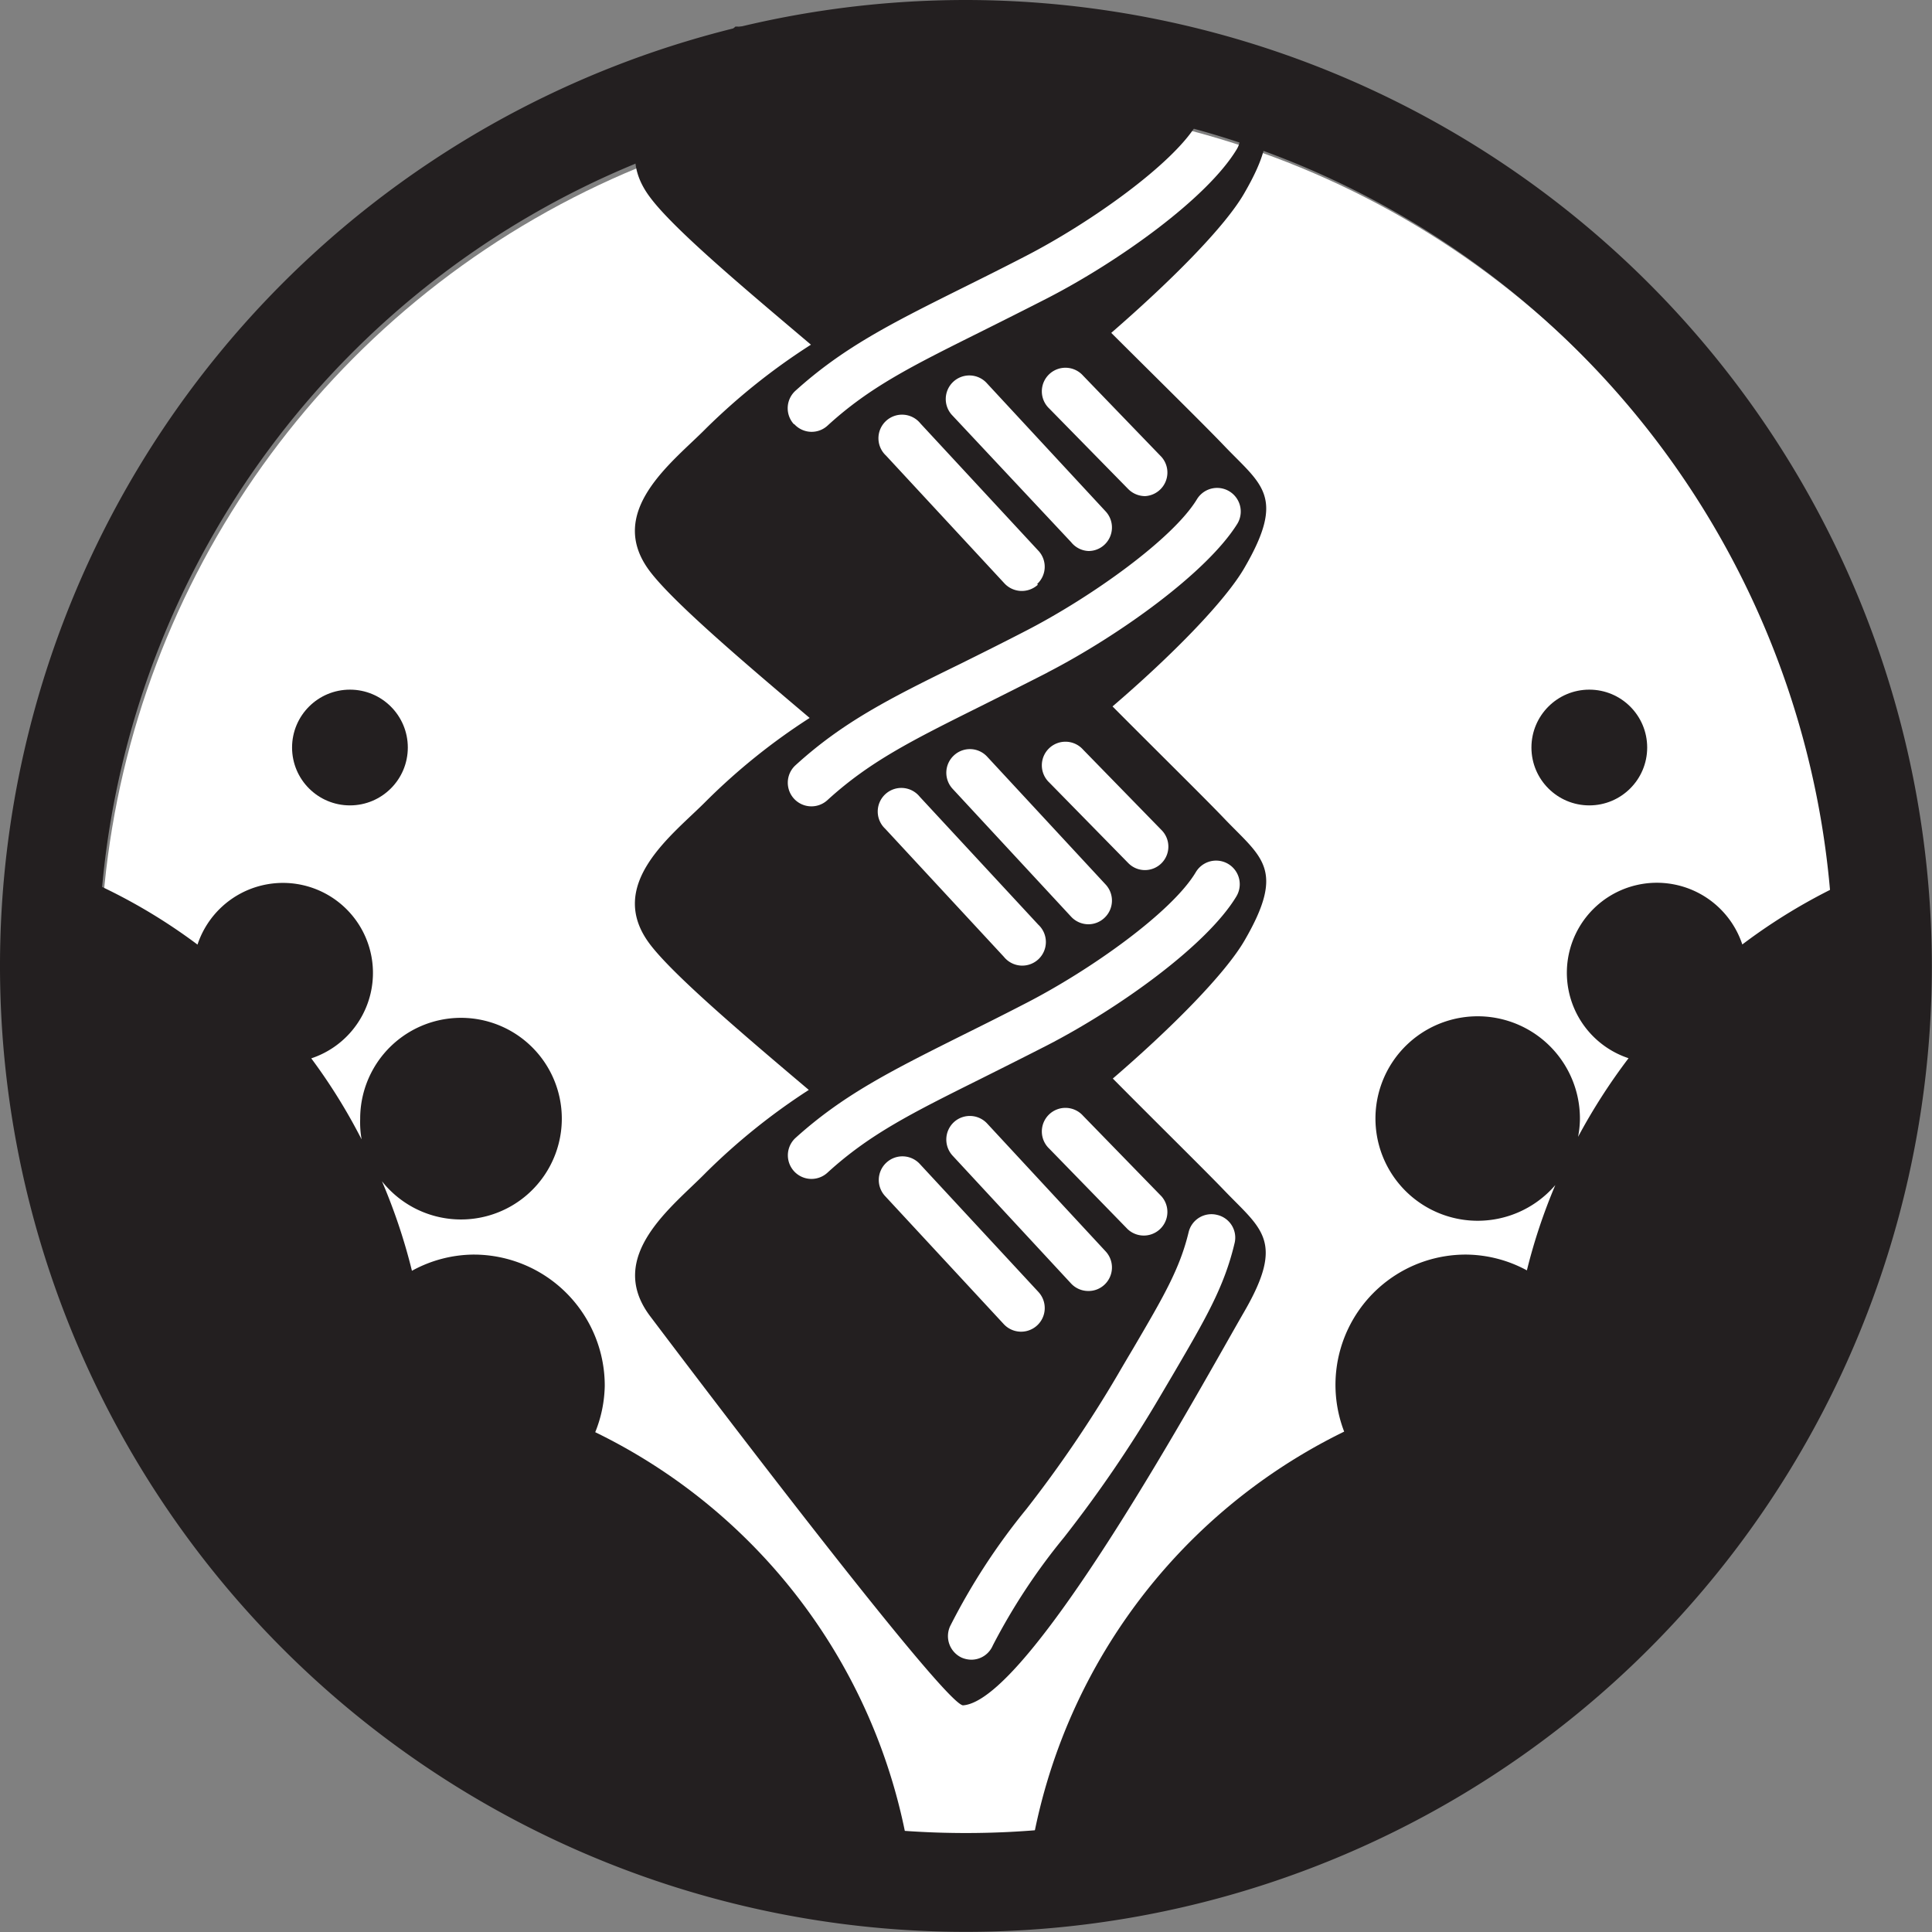
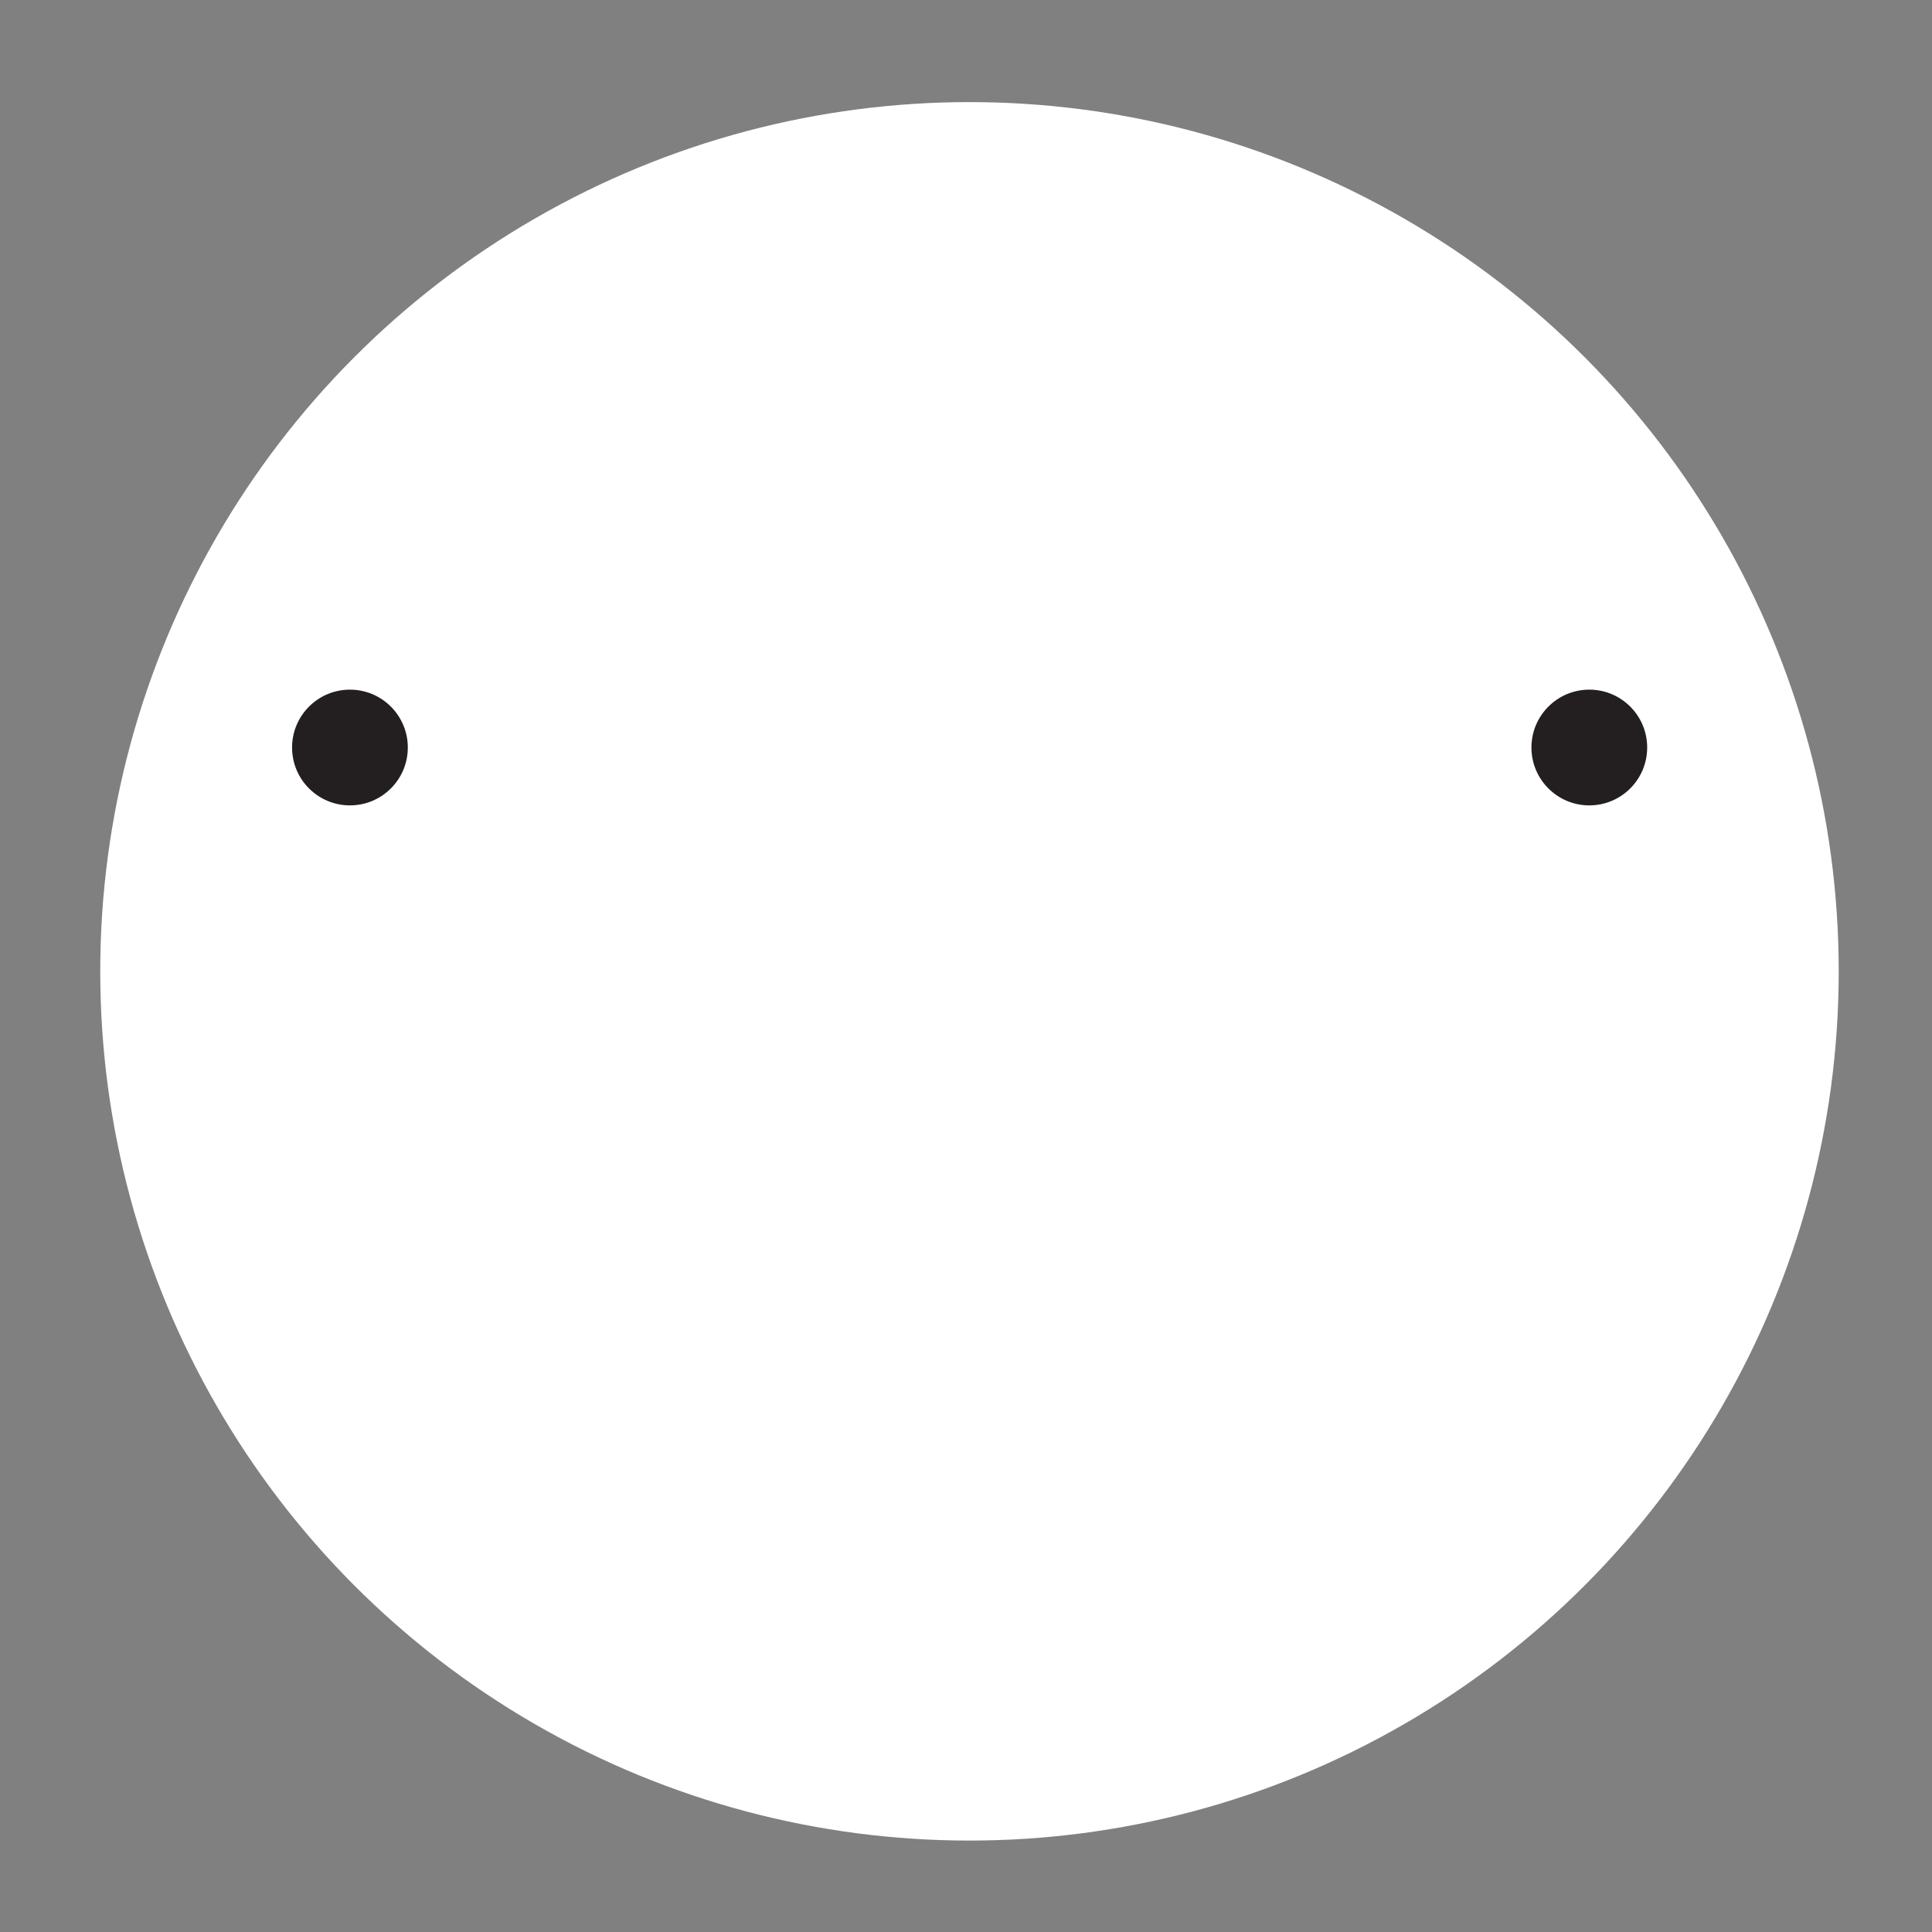
<svg xmlns="http://www.w3.org/2000/svg" id="Geotechnical" viewBox="0 0 135.87 135.87">
  <rect x="0" y="0" width="135.87" height="135.87" fill="#808080" stroke="none" />
  <defs>
    <style>.cls-1{fill:#fff;}.cls-2{fill:#231f20;}</style>
  </defs>
  <circle class="cls-1" cx="68.18" cy="68.31" r="61.13" />
-   <path class="cls-2" d="M88,40.78c2.9-5,1.2-5.81-1.38-8.5-1.37-1.44-4.85-4.86-8-8,4.17-3.62,8-7.45,9.36-9.83,2.9-5,1.2-5.81-1.38-8.5C86,5.29,85,4.25,83.72,3L52.19,2.74c-.71.63-1.41,1.27-2.07,1.94C47.83,7,43,10.53,46.19,14.75,47.86,17,52.88,21.2,57.5,25.11A45,45,0,0,0,50.12,31c-2.29,2.33-7.15,5.85-3.93,10.07,1.66,2.18,6.62,6.4,11.22,10.29a44,44,0,0,0-7.29,5.86c-2.29,2.32-7.15,5.84-3.93,10.07,1.65,2.17,6.58,6.36,11.16,10.23a44.8,44.8,0,0,0-7.23,5.81C47.83,85.68,43,89.2,46.19,93.43s20.61,27.22,22,27.37c4.72-.31,16.89-22.69,19.78-27.68s1.2-5.82-1.38-8.51c-1.36-1.42-4.77-4.77-7.86-7.89C82.89,73.14,86.64,69.35,88,67c2.9-5,1.2-5.82-1.38-8.51-1.36-1.43-4.8-4.81-7.91-7.94C82.85,47,86.64,43.15,88,40.78ZM82.15,33A1.66,1.66,0,0,1,81,35.76a1.68,1.68,0,0,1-1.19-.5L74.26,29.6a1.66,1.66,0,1,1,2.38-2.31Zm-14.69-2.9a1.66,1.66,0,1,1,2.43-2.26l8.34,9a1.66,1.66,0,0,1-.09,2.34,1.63,1.63,0,0,1-1.13.44A1.65,1.65,0,0,1,75.8,39Zm6,11.89a1.67,1.67,0,0,1-2.34-.08l-8.34-9a1.66,1.66,0,1,1,2.42-2.26l8.34,9A1.65,1.65,0,0,1,73.41,41.94ZM56.3,30.7a1.66,1.66,0,0,1,.1-2.34c3.32-3,6.6-4.67,11.56-7.14,1.39-.69,2.92-1.45,4.64-2.34,4.58-2.36,10.31-6.45,12-9.23a1.66,1.66,0,1,1,2.85,1.71c-2.07,3.44-8.26,7.87-13.3,10.47-1.74.89-3.28,1.66-4.68,2.36-4.88,2.43-7.83,3.89-10.8,6.61a1.65,1.65,0,0,1-2.34-.1Zm6.51,51.93a1.66,1.66,0,0,1,2.34.09l8.34,9A1.66,1.66,0,0,1,71.07,94l-8.34-9A1.66,1.66,0,0,1,62.81,82.63Zm4.74-2.84a1.66,1.66,0,0,1,2.34.09l8.34,9a1.66,1.66,0,0,1-.09,2.34,1.63,1.63,0,0,1-1.13.44,1.65,1.65,0,0,1-1.21-.52l-8.34-9A1.67,1.67,0,0,1,67.55,79.79Zm18.52,6.52a1.64,1.64,0,0,1,1.22,2c-.73,3.08-2.06,5.34-4.25,9.09l-1.12,1.9A89.75,89.75,0,0,1,75.29,109a43.25,43.25,0,0,0-5,7.59,1.64,1.64,0,0,1-1.5,1,1.76,1.76,0,0,1-.7-.15,1.67,1.67,0,0,1-.8-2.21A45.28,45.28,0,0,1,72.65,107a86.6,86.6,0,0,0,6.4-9.41c.4-.69.78-1.33,1.13-1.92,2.11-3.6,3.27-5.58,3.89-8.18A1.65,1.65,0,0,1,86.07,86.31ZM82.15,85a1.66,1.66,0,0,1-2.38,2.31l-5.51-5.66a1.66,1.66,0,1,1,2.38-2.31ZM84.57,62.2a1.66,1.66,0,0,1,2.85,1.71c-2.07,3.44-8.26,7.87-13.3,10.47-1.74.89-3.28,1.66-4.68,2.36-4.88,2.43-7.83,3.9-10.8,6.62a1.66,1.66,0,0,1-2.24-2.45c3.32-3,6.6-4.66,11.56-7.14,1.39-.69,2.92-1.45,4.64-2.34C77.18,69.08,82.91,65,84.57,62.2ZM73.49,65.9a1.66,1.66,0,1,1-2.42,2.26l-8.34-9a1.66,1.66,0,1,1,2.42-2.26ZM67.55,54a1.65,1.65,0,0,1,2.34.08l8.34,9a1.66,1.66,0,0,1-.09,2.34,1.64,1.64,0,0,1-1.13.45,1.66,1.66,0,0,1-1.21-.53l-8.34-9A1.66,1.66,0,0,1,67.55,54Zm14.6,5.24A1.65,1.65,0,0,1,81,62.06a1.64,1.64,0,0,1-1.19-.5L74.26,55.9a1.66,1.66,0,1,1,2.38-2.31Zm-8-11.08c-1.74.89-3.28,1.66-4.68,2.36-4.88,2.43-7.83,3.9-10.8,6.61A1.66,1.66,0,1,1,56.4,54.7C59.72,51.67,63,50,68,47.56c1.39-.69,2.92-1.45,4.64-2.34,4.58-2.36,10.31-6.45,12-9.23a1.66,1.66,0,0,1,2.85,1.71C85.35,41.14,79.16,45.57,74.12,48.17Z" transform="translate(-0.47 -0.87)" />
-   <circle class="cls-2" cx="90.78" cy="118.07" r="11.23" />
  <circle class="cls-2" cx="111.77" cy="52.57" r="4.07" />
-   <path class="cls-2" d="M68.4,7.78a61,61,0,1,1-61,61,61,61,0,0,1,61-61m0-6.91A67.93,67.93,0,1,0,136.33,68.8,68,68,0,0,0,68.4.87Z" transform="translate(-0.47 -0.87)" />
-   <path class="cls-2" d="M123,67.29a6.33,6.33,0,1,0-8,8,41.59,41.59,0,0,0-3.55,5.53,7,7,0,0,0,.13-1.22,7.19,7.19,0,1,0-1.73,4.61,39.73,39.73,0,0,0-2,6,9.11,9.11,0,0,0-4.28-1.11A9.16,9.16,0,0,0,95,101.55a40.2,40.2,0,0,0-22.38,32.2l31-9.43,14.92-12.71-.7-1.66,6.22-6.07L132.34,79l.07-17A40.1,40.1,0,0,0,123,67.29Z" transform="translate(-0.47 -0.87)" />
  <circle class="cls-2" cx="24.61" cy="52.57" r="4.07" />
-   <path class="cls-2" d="M42.33,101.59A9.1,9.1,0,0,0,43,98.32a9.22,9.22,0,0,0-9.22-9.22,9.11,9.11,0,0,0-4.34,1.14,40.88,40.88,0,0,0-2.11-6.3,7.09,7.09,0,1,0-1.53-4.37A6.87,6.87,0,0,0,25.9,81a40.18,40.18,0,0,0-3.54-5.7,6.33,6.33,0,1,0-8-8A39.64,39.64,0,0,0,3.39,61.51l.23,19.16,8.84,18.74c-.63.2-1.26.38-1.86.61H9.14L17.43,110l9,7.27c.14-.3.25-.62.39-.93L44.5,128.18l20.22,5.5A40.16,40.16,0,0,0,42.33,101.59Z" transform="translate(-0.47 -0.87)" />
</svg>